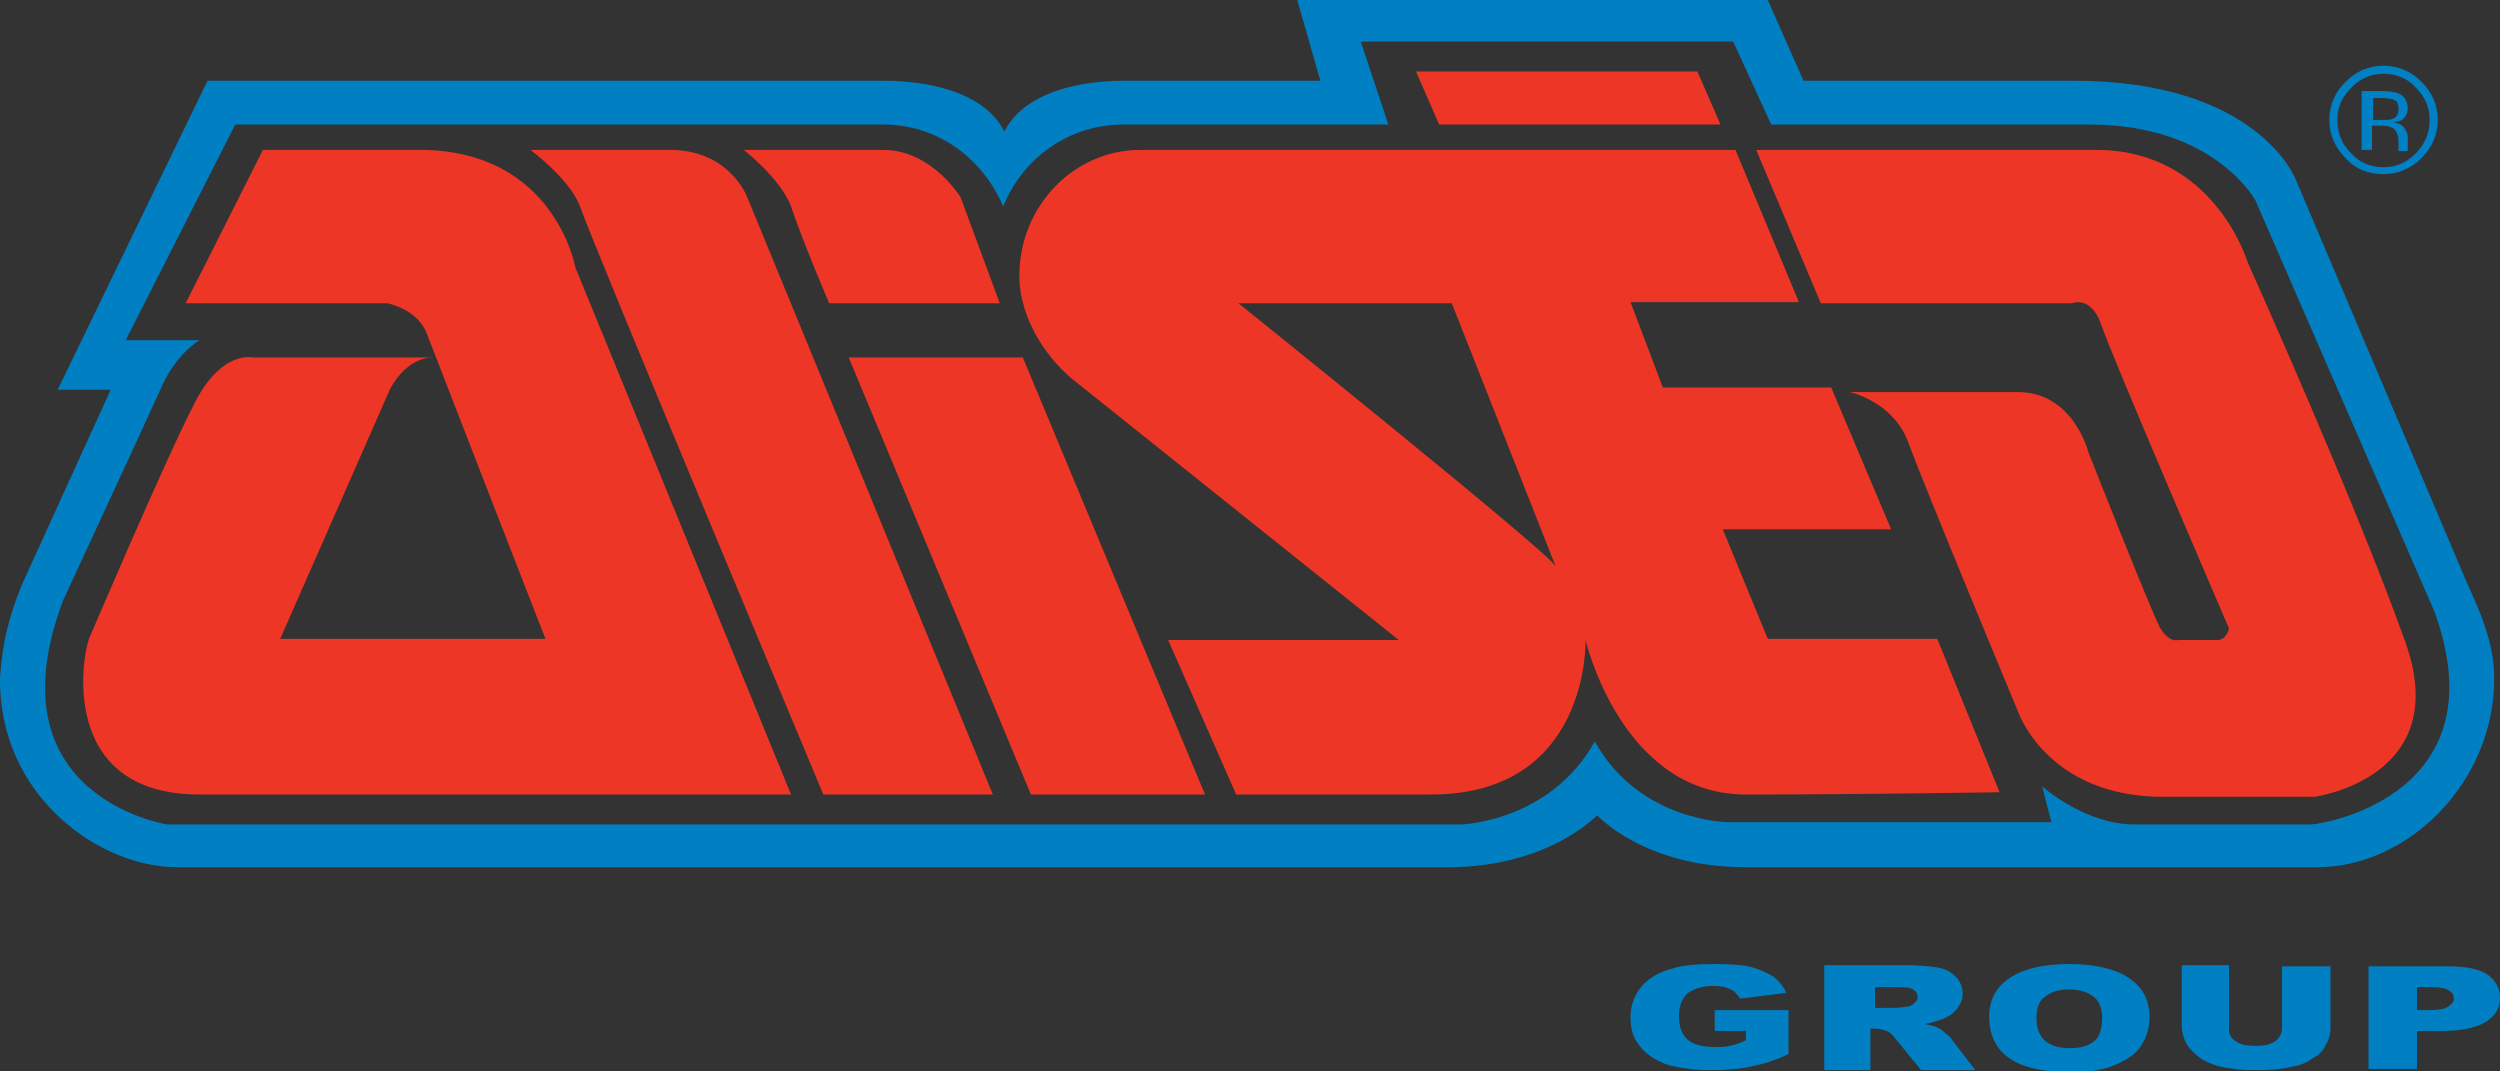
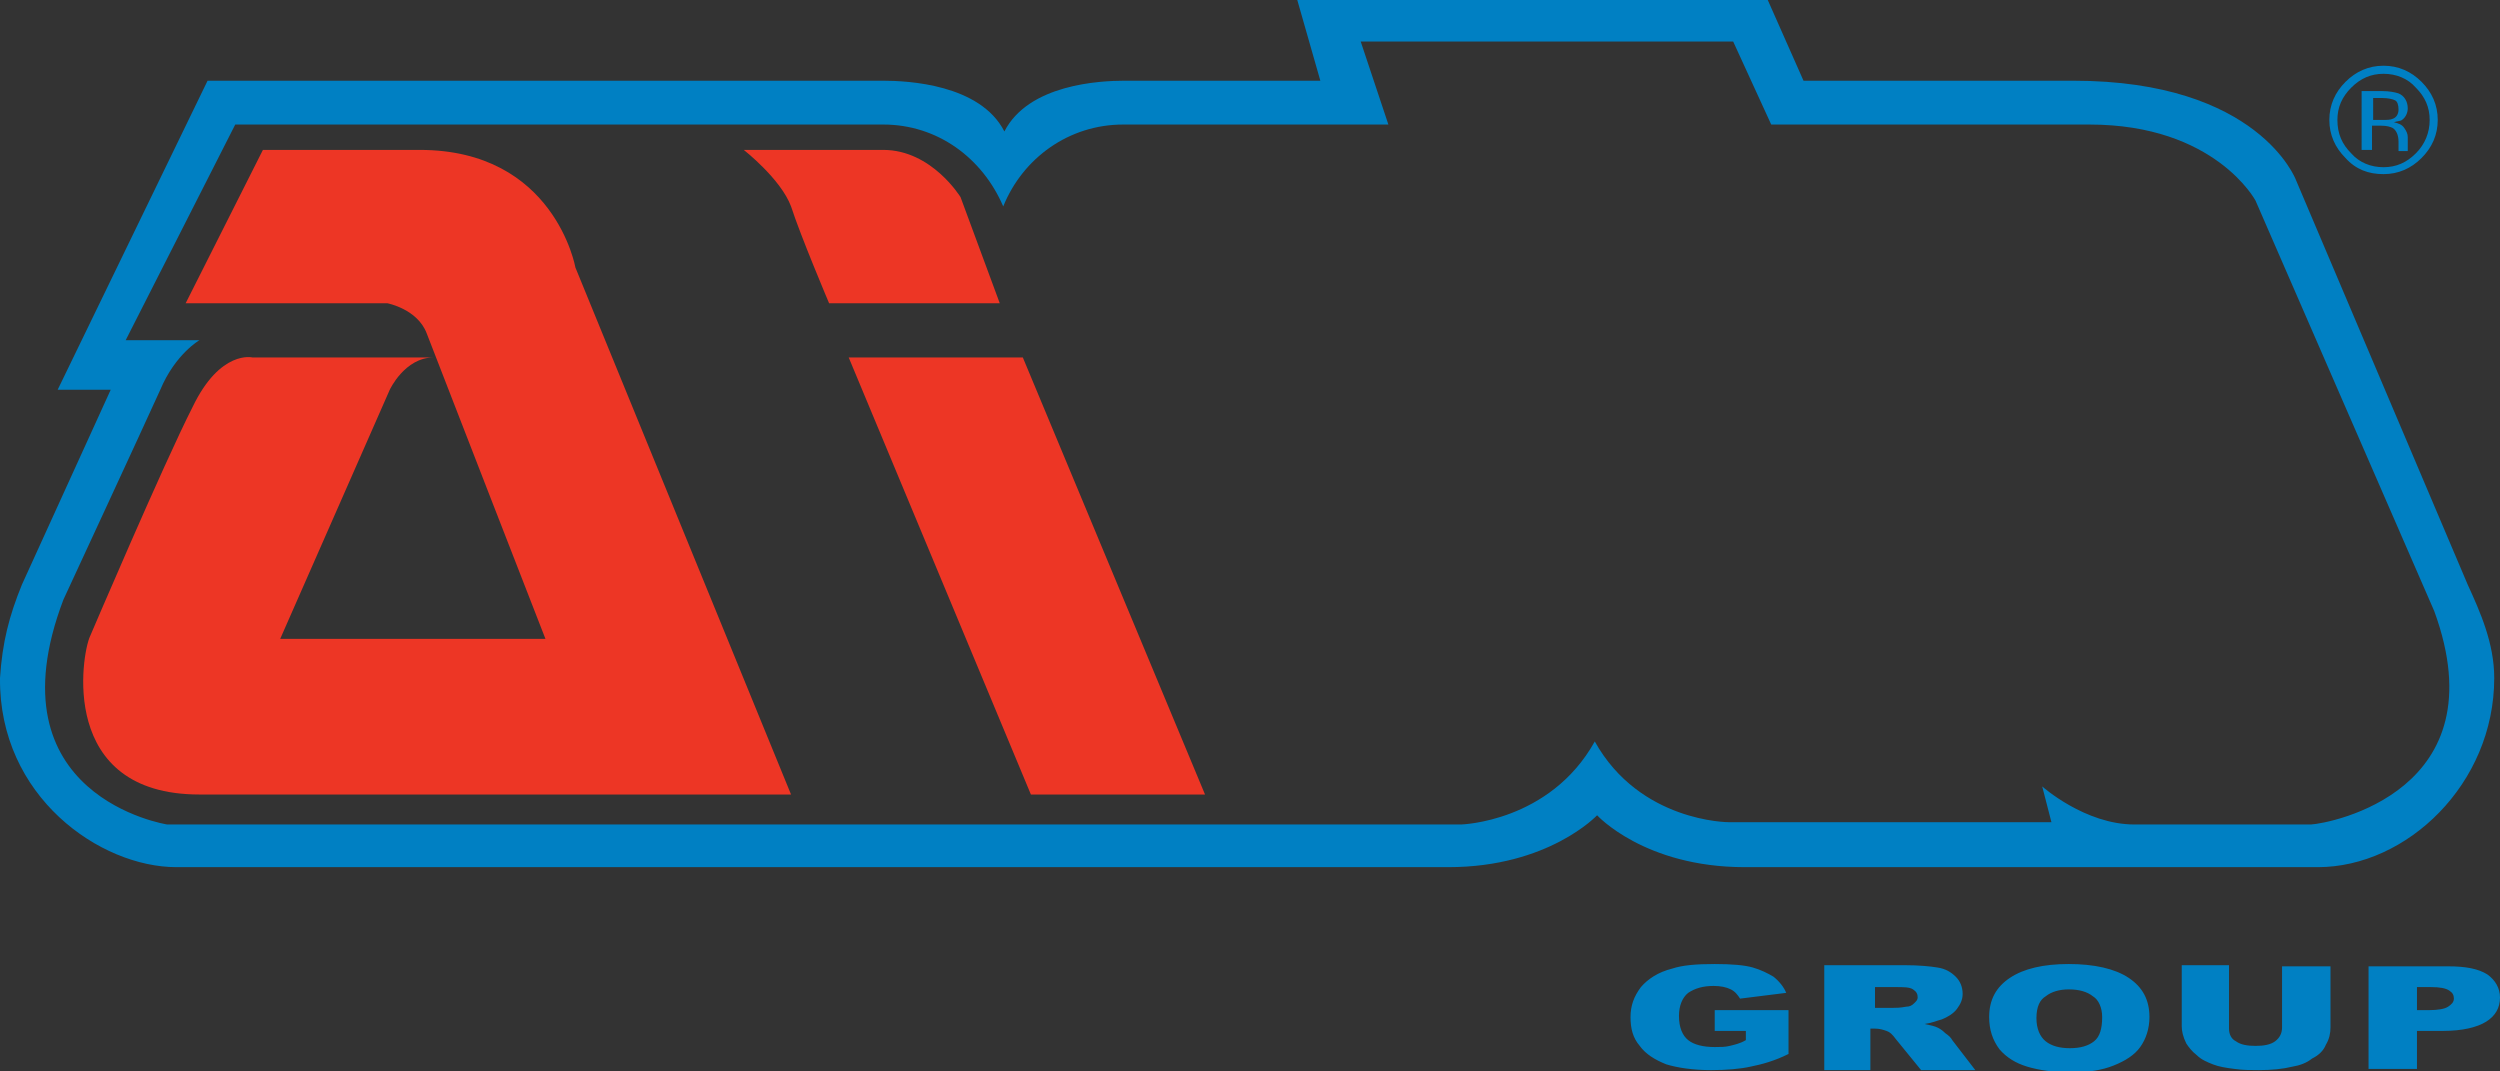
<svg xmlns="http://www.w3.org/2000/svg" width="216.8" height="92.9" viewBox="0 0 216.8 92.9">
  <rect x="0" y="0" width="216.8" height="92.9" fill="#333333" stroke="none" />
-   <path fill="none" d="M206.7 14.5c1.1 0 2.1-.4 2.8-1.2.8-.8 1.2-1.7 1.2-2.9 0-1.1-.4-2.1-1.2-2.8-.8-.8-1.7-1.2-2.8-1.2-1.1 0-2.1.4-2.8 1.2-.8.8-1.2 1.7-1.2 2.8 0 1.1.4 2.1 1.2 2.9.8.8 1.7 1.2 2.8 1.2zm-1.9-6.7h1.8c.6 0 1.1.1 1.4.2.5.2.8.7.8 1.3 0 .5-.2.8-.5 1-.2.1-.4.2-.7.2.4.1.7.2.9.5.2.3.3.5.3.8V13h-.8v-.1V12.2c0-.6-.2-1-.5-1.2-.2-.1-.5-.2-1-.2h-.7v2h-.9v-5z" />
  <path fill="none" d="M207.4 10.2c.4-.1.5-.4.5-.8s-.1-.6-.3-.8c-.2-.1-.6-.2-1.1-.2h-.8v1.9h.8c.4 0 .7 0 .9-.1z" />
-   <path fill="#FFF" d="M200.4 71.5h-.2.2zM135.1 49.4c.2.2.1.1 0 0z" />
  <path fill="#0080C3" d="M214 50.7l-14.9-35.1S195.9 7 179.8 7h-23.4l-3.1-7h-40.8l2 7h-17c-2.1 0-8.3.3-10.4 4.4C85 7.3 78.7 7 76.6 7H18L5 33.8h4.6L1.9 50.7C.8 53.4.2 55.7 0 58.8c-.1 10.3 8.7 16.4 15.3 16.4h110.3c8.7 0 12.9-4.5 12.9-4.5s4.1 4.5 12.8 4.5H201c7.7 0 15.3-7.2 15.3-16.4 0-3-1.2-5.7-2.3-8.1zm-13.6 20.8h-.2.2-15.3c-4.3 0-8-3.3-8-3.3l.8 3.1h-28s-7.7 0-11.6-7c-3.9 7-11.6 7.2-11.6 7.2H14.5S-1 69.1 5.5 52c0 0 7-15.1 8.4-18.2 1.3-3.1 3.4-4.3 3.4-4.3h-6.4l9.5-18.7H76.6c4.7 0 8.6 2.9 10.4 7.1 1.7-4.2 5.7-7.1 10.4-7.1h23L118 3.6h32.3l3.3 7.2h27.6c10.9 0 14.4 6.6 14.4 6.6L211.1 53c5.7 15.6-9 18.4-10.7 18.5z" />
  <path fill="#ED3625" d="M36.4 13H22.8l-6.7 13.3h17.5s2.6.5 3.4 2.6c.8 2.1 10.3 26.5 10.3 26.5h-23l9.5-21.6s1.3-2.8 3.8-2.8H21.9s-2.8-.7-5.2 4.3c-2.5 4.9-8.9 19.9-8.9 19.9-.7 1.5-2.8 13.7 9.5 13.7h51.3L49.9 23.2S48.1 13 36.4 13zM68.6 17.9c.8 2.5 3.3 8.4 3.3 8.4h14.8l-3.4-9.2S80.8 13 76.6 13H64.5s3.2 2.5 4.1 4.9zM73.6 31l15.8 37.9h15.1L88.7 31" />
-   <path fill="#ED3625" d="M58.1 13H46s3.4 2.5 4.3 4.9c.8 2.5 21.1 51 21.1 51h14.7L64.8 17.1S63.3 13 58.1 13zM149.2 10.8l-2-4.6h-24.4l2 4.6M194.9 22.7S192 13 181.8 13h-29.5l5.6 13.3h21.8s1.6-.7 2.5 1.8c.8 2.5 11.1 26.4 11.1 26.4s-.2 1-1 1h-3.4s-.8.3-1.6-1.1c-.8-1.5-6.2-15.2-6.2-15.2S179.8 34 175 34h-14.6s3.8.8 5.1 4.4c1.3 3.6 9.5 23.3 9.5 23.3s2.5 7.4 12.6 7.4h13.1s12.1-1.6 7.9-13.4c-4.3-12.1-13.7-33-13.7-33zM153.3 55.4l-3.9-9.5H164l-5.2-12.3h-14.6l-2.8-7.4H156L150.5 13H98.9c-5.8 0-10.5 4.9-10.5 10.9 0 3.9 2.6 7.5 5 9.3l27.9 22.3h-20l5.9 13.4h16.9c13.8 0 13.4-13.4 13.4-13.4s3.1 13.4 13.9 13.4c10.3 0 22-.2 22-.2L168 55.4h-14.7zm-45.9-29.1h18.5l9 22.8c-.6-1.2-27.5-22.8-27.5-22.8zm27.7 23.1c.1.1.2.2 0 0z" />
-   <path fill="#0080C5" d="M206.7 15.1c1.3 0 2.4-.5 3.3-1.4.9-.9 1.4-2 1.4-3.3 0-1.3-.5-2.4-1.4-3.3-.9-.9-2-1.4-3.3-1.4-1.3 0-2.4.5-3.3 1.4-.9.9-1.4 2-1.4 3.3 0 1.3.5 2.4 1.4 3.3.9 1 2 1.4 3.3 1.4zm-2.8-7.5c.8-.8 1.7-1.2 2.8-1.2 1.1 0 2.1.4 2.8 1.2.8.8 1.2 1.7 1.2 2.8 0 1.1-.4 2.1-1.2 2.9-.8.8-1.7 1.2-2.8 1.2-1.1 0-2.1-.4-2.8-1.2-.8-.8-1.2-1.7-1.2-2.9 0-1.1.4-2 1.2-2.8z" />
+   <path fill="#0080C5" d="M206.7 15.1c1.3 0 2.4-.5 3.3-1.4.9-.9 1.4-2 1.4-3.3 0-1.3-.5-2.4-1.4-3.3-.9-.9-2-1.4-3.3-1.4-1.3 0-2.4.5-3.3 1.4-.9.9-1.4 2-1.4 3.3 0 1.3.5 2.4 1.4 3.3.9 1 2 1.4 3.3 1.4zm-2.8-7.5c.8-.8 1.7-1.2 2.8-1.2 1.1 0 2.1.4 2.8 1.2.8.8 1.2 1.7 1.2 2.8 0 1.1-.4 2.1-1.2 2.9-.8.8-1.7 1.2-2.8 1.2-1.1 0-2.1-.4-2.8-1.2-.8-.8-1.2-1.7-1.2-2.9 0-1.1.4-2 1.2-2.8" />
  <path fill="#0080C5" d="M205.8 10.9h.7c.5 0 .8.1 1 .2.3.2.5.6.5 1.2v.8h.8V13v-.3-.8c0-.3-.1-.5-.3-.8-.2-.3-.5-.4-.9-.5.3-.1.6-.1.7-.2.3-.2.5-.6.5-1 0-.6-.3-1.1-.8-1.3-.3-.1-.8-.2-1.4-.2h-1.8V13h.9v-2.1zm0-2.4h.8c.5 0 .9.1 1.1.2.2.1.3.4.3.8s-.2.7-.5.8c-.2.1-.5.1-.9.1h-.8V8.5z" />
  <g fill="#0080C3">
    <path d="M148.7 89.5v-1.9h6.4v3.8c-1.2.6-2.3.9-3.3 1.1-.9.2-2.1.3-3.4.3-1.6 0-2.9-.2-3.9-.5-1-.4-1.8-.9-2.3-1.6-.6-.7-.8-1.5-.8-2.5s.3-1.8.9-2.6c.6-.7 1.5-1.3 2.7-1.6.9-.3 2.1-.4 3.7-.4 1.5 0 2.6.1 3.3.3.7.2 1.3.5 1.8.8.5.4.9.9 1.1 1.4l-4 .5c-.2-.3-.4-.6-.8-.8-.4-.2-.9-.3-1.5-.3-.9 0-1.6.2-2.2.6-.5.4-.8 1.1-.8 2 0 1 .3 1.7.8 2.1.5.4 1.3.6 2.3.6.5 0 .9 0 1.3-.1s.9-.2 1.4-.5v-.8h-2.7zM158.2 92.7v-9h6.9c1.3 0 2.3.1 2.9.2.7.1 1.2.4 1.6.8.4.4.6.9.6 1.5 0 .5-.2.9-.5 1.3s-.8.7-1.3.9c-.4.1-.8.3-1.5.4.5.1.9.2 1.1.3.2.1.4.2.7.5.3.2.5.4.6.6l2 2.6h-4.7l-2.2-2.7c-.3-.4-.5-.6-.8-.7-.3-.1-.6-.2-1-.2h-.4v3.6h-4zm4.2-5.3h1.8c.2 0 .6 0 1.1-.1.3 0 .5-.1.7-.3.2-.2.3-.3.3-.5 0-.3-.1-.5-.4-.7-.3-.2-.8-.2-1.5-.2h-1.8v1.8zM172.5 88.2c0-1.5.6-2.6 1.8-3.4 1.2-.8 2.9-1.2 5.1-1.2 2.2 0 4 .4 5.2 1.2 1.2.8 1.8 1.9 1.8 3.4 0 1-.3 1.9-.8 2.6-.5.7-1.3 1.2-2.3 1.6-1 .4-2.2.6-3.7.6s-2.8-.2-3.8-.5-1.8-.8-2.4-1.5c-.6-.8-.9-1.7-.9-2.8zm4.1.1c0 .9.3 1.6.8 2 .5.4 1.2.6 2.1.6.9 0 1.6-.2 2.1-.6.5-.4.7-1.1.7-2.1 0-.8-.3-1.5-.8-1.8-.5-.4-1.2-.6-2.1-.6-.8 0-1.5.2-2 .6-.5.3-.8.9-.8 1.9zM198 83.8h4.1v5.3c0 .5-.1 1-.4 1.5-.2.5-.6.9-1.2 1.2-.5.4-1.1.6-1.7.7-.8.2-1.8.3-2.9.3-.7 0-1.4 0-2.1-.1-.8-.1-1.4-.2-1.9-.4s-1-.4-1.4-.8c-.4-.3-.7-.7-.9-1-.3-.6-.4-1.1-.4-1.5v-5.3h4.1v5.5c0 .5.2.9.6 1.1.4.3 1 .4 1.7.4s1.3-.1 1.7-.4c.4-.3.6-.7.6-1.2v-5.3zM205.4 83.8h6.9c1.5 0 2.6.2 3.4.7.7.5 1.1 1.2 1.1 2 0 .9-.4 1.6-1.2 2.1-.8.5-2.1.8-3.7.8h-2.3v3.3h-4.2v-8.9zm4.2 3.8h1c.8 0 1.4-.1 1.7-.3.3-.2.5-.4.5-.7 0-.3-.1-.5-.4-.7-.3-.2-.8-.3-1.6-.3h-1.2v2z" />
  </g>
</svg>